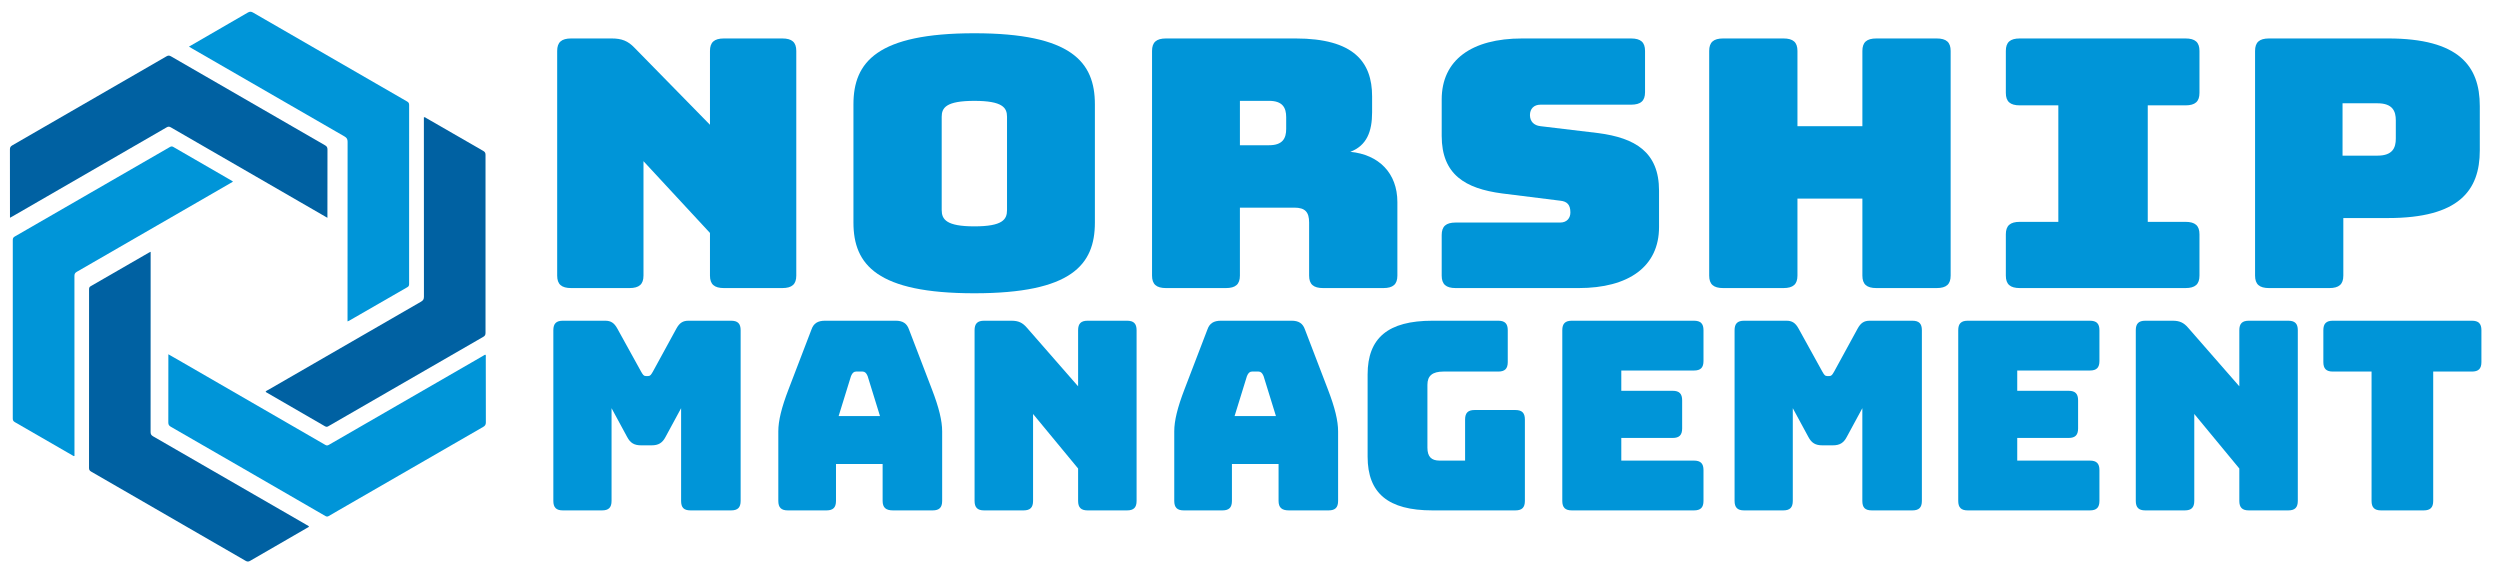
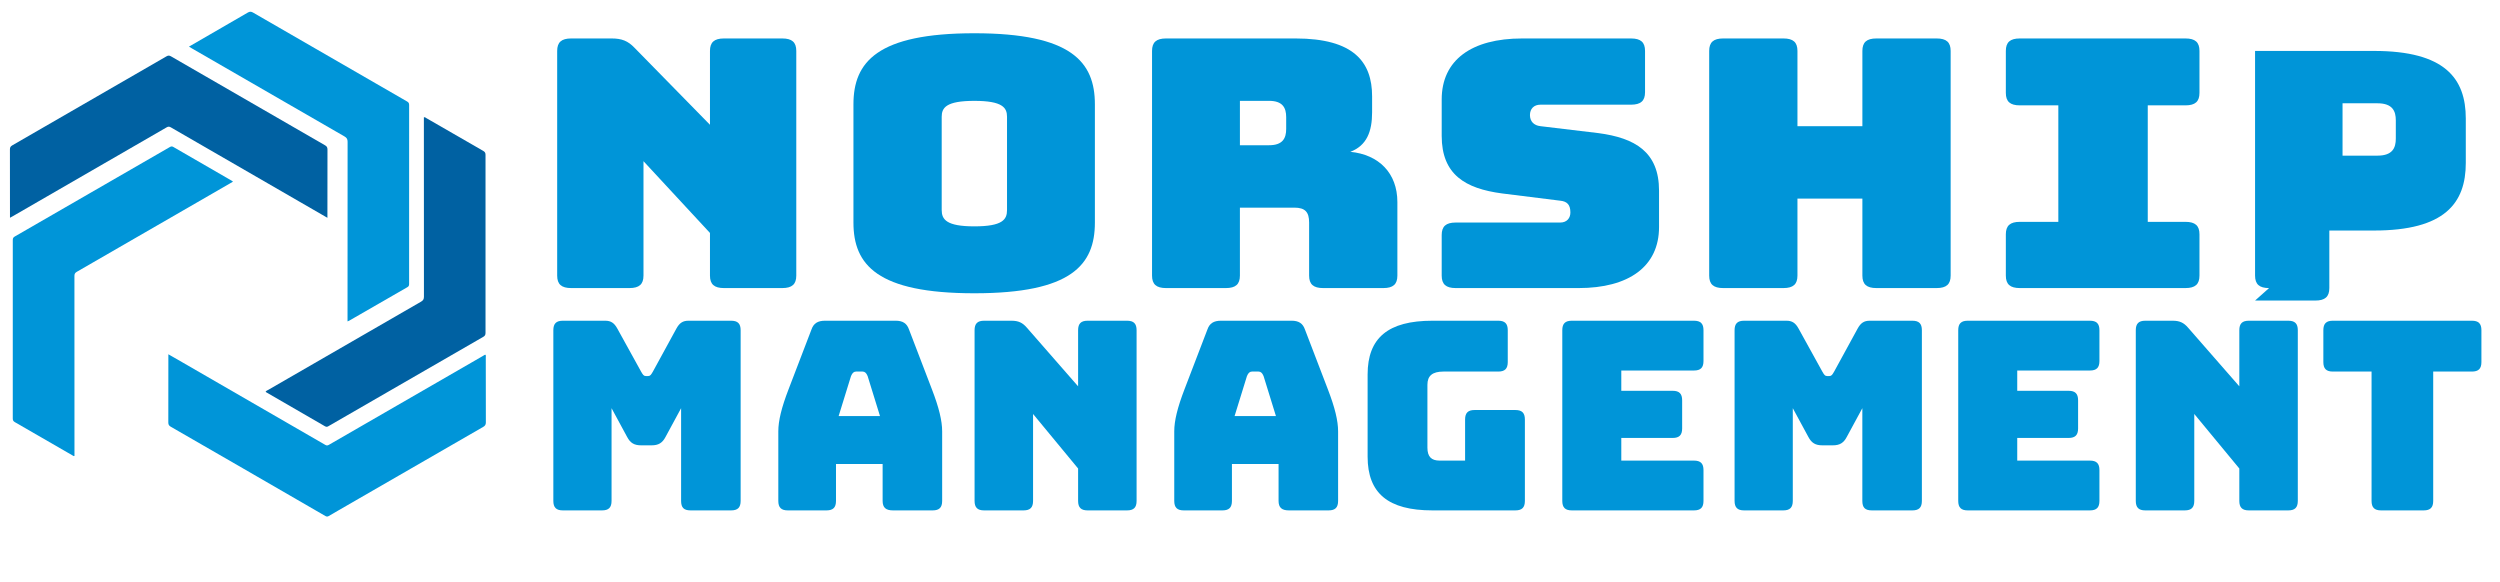
<svg xmlns="http://www.w3.org/2000/svg" viewBox="0 0 3373.3 784.8">
  <g id="Layer_3" data-name="Layer 3">
    <g>
      <path d="M314.37,245.13c-9.67,5.59-19.04,11.01-28.41,16.42-60.77,35.09-121.53,70.19-182.33,105.21-2.36,1.36-3.21,2.82-3.2,5.56.08,79.61.06,159.21.06,238.82v4.02c-.98.57-1.55-.04-2.16-.39-26.06-15.05-52.09-30.14-78.19-45.11-2.13-1.22-2.9-2.5-2.9-4.97.07-80.23.07-160.46.02-240.69,0-2.21.47-3.6,2.54-4.79,69.79-40.19,139.54-80.45,209.27-120.73,1.64-.95,2.88-1.3,4.74-.22,26.34,15.3,52.74,30.5,79.13,45.74.4.23.73.57,1.43,1.14Z" style="fill: #0095d8;" />
      <path d="M468.93,433.68v-5.03c0-79.11-.03-158.21.09-237.32,0-3.62-1.15-5.49-4.25-7.27-68.39-39.37-136.71-78.85-205.05-118.31-1.48-.85-2.94-1.74-4.77-2.82,10.05-5.82,19.76-11.44,29.48-17.06,16.65-9.62,33.34-19.17,49.92-28.9,2.6-1.53,4.51-1.5,7.1,0,69.28,40.07,138.6,80.07,207.95,120.02,2.01,1.16,2.66,2.47,2.65,4.74-.06,80.36-.05,160.71-.03,241.07,0,1.94-.12,3.41-2.2,4.61-26.33,15.07-52.6,30.26-78.88,45.42-.42.24-.89.38-2.02.86Z" style="fill: #0095d8;" />
      <path d="M358.36,528.64c.87-1.49,2.4-1.9,3.65-2.62,68.7-39.7,137.4-79.4,206.17-119,2.88-1.66,3.85-3.4,3.85-6.7-.1-79.22-.08-158.44-.08-237.66v-4.46c1.63-.29,2.55.73,3.58,1.32,25.51,14.7,50.99,29.46,76.53,44.11,2.22,1.27,3.06,2.67,3.06,5.27-.07,80.09-.07,160.19,0,240.28,0,2.55-.73,3.99-3,5.3-69.4,39.99-138.76,80.05-208.13,120.09-1.65.95-2.99,2.06-5.37.68-26.29-15.35-52.68-30.52-79.05-45.74-.41-.24-.77-.56-1.2-.87Z" style="fill: #0061a2;" />
-       <path d="M203.27,339.73v5.15c0,79.35.02,158.69-.07,238.04,0,2.89.87,4.38,3.36,5.82,68.44,39.41,136.83,78.9,205.23,118.39,1.71.99,3.41,2.01,5.09,2.99-.29,1.34-1.39,1.54-2.21,2.01-25.71,14.86-51.44,29.67-77.12,44.59-2.19,1.28-3.8,1.35-6.06.05-69.43-40.19-138.91-80.31-208.41-120.37-2.09-1.2-2.95-2.42-2.95-4.92.08-80.22.07-160.44.05-240.66,0-1.92.05-3.41,2.14-4.61,26.3-15.07,52.54-30.27,78.79-45.43.51-.29,1.05-.51,2.15-1.04Z" style="fill: #0061a2;" />
      <path d="M441.8,293.9c-13.05-7.53-25.45-14.7-37.85-21.86-57.8-33.37-115.61-66.72-173.37-100.16-2.12-1.23-3.58-1.29-5.72-.04-69.22,40.04-138.48,80.01-207.74,119.98-1.05.6-2.12,1.16-3.66,2.01,0-1.71,0-2.9,0-4.1,0-29.36.04-58.72-.07-88.08-.01-2.74.84-4.16,3.19-5.52,69.4-39.97,138.77-80.01,208.09-120.12,2.26-1.31,3.82-1.27,6.05.02,69.21,40.05,138.46,80.04,207.76,119.96,2.47,1.42,3.41,2.87,3.39,5.79-.13,29.24-.08,58.47-.08,87.71v4.42Z" style="fill: #0061a2;" />
      <path d="M227.17,478.03c6.45,3.7,12.38,7.09,18.29,10.5,64.55,37.26,129.1,74.51,193.6,111.84,2.03,1.17,3.33.66,5.05-.33,69.29-40.02,138.61-80.01,207.92-119.99.95-.55,1.78-1.39,3.06-1.39.78,1.12.37,2.39.38,3.56.03,29.24-.03,58.48.1,87.71.01,3.07-1.05,4.65-3.6,6.11-65.23,37.57-130.43,75.2-195.63,112.83-4.22,2.43-8.48,4.79-12.62,7.35-1.71,1.06-3.01,1.03-4.76.01-36.72-21.28-73.48-42.51-110.23-63.74-32.75-18.92-65.49-37.87-98.3-56.68-2.54-1.46-3.34-3-3.33-5.85.11-29.24.07-58.48.07-87.72v-4.24Z" style="fill: #0095d8;" />
    </g>
  </g>
  <g id="Layer_2" data-name="Layer 2">
    <g>
      <path d="M770.7,388.7c-13.12,0-18.89-5.15-18.89-16.84V68.73c0-11.69,5.77-16.84,18.89-16.84h54.56c13.64,0,22.03,3.28,30.95,12.63l101.77,103.85v-99.64c0-11.69,5.77-16.84,18.89-16.84h78.69c13.12,0,18.89,5.15,18.89,16.84v303.13c0,11.69-5.77,16.84-18.89,16.84h-78.69c-13.12,0-18.89-5.15-18.89-16.84v-57.54l-89.71-96.83v154.37c0,11.69-5.77,16.84-18.89,16.84h-78.69Z" style="fill: #0095d8;" />
      <path d="M1314.72,395.72c-131.15,0-163.15-38.36-163.15-95.43v-159.52c0-57.07,32-95.9,163.15-95.9s162.63,38.83,162.63,95.9v159.52c0,57.07-31.48,95.43-162.63,95.43ZM1314.72,305.43c38.3,0,44.07-9.36,44.07-21.99v-125.83c0-12.16-5.77-21.52-44.07-21.52s-44.07,9.36-44.07,21.52v125.83c0,12.63,6.3,21.99,44.07,21.99Z" style="fill: #0095d8;" />
      <path d="M1573.36,388.7c-13.12,0-18.89-5.15-18.89-16.84V68.73c0-11.69,5.77-16.84,18.89-16.84h174.7c78.69,0,103.35,31.81,103.35,78.12v21.52c0,26.2-7.34,44.91-29.38,53.33,38.3,3.74,63.48,28.54,63.48,67.83v99.17c0,11.69-5.77,16.84-18.89,16.84h-81.31c-13.12,0-18.89-5.15-18.89-16.84v-71.57c0-14.03-5.25-20.12-19.94-20.12h-73.45v91.69c0,11.69-5.77,16.84-18.89,16.84h-80.79ZM1673.04,195.97h39.35c18.36,0,23.08-9.36,23.08-21.99v-15.91c0-12.63-4.72-21.99-23.08-21.99h-39.35v59.88Z" style="fill: #0095d8;" />
      <path d="M1964.2,388.7c-13.12,0-18.89-5.15-18.89-16.84v-54.73c0-11.7,5.77-16.84,18.89-16.84h141.12c8.92,0,13.64-6.08,13.64-13.57,0-10.76-4.72-14.97-13.64-15.9l-78.69-9.82c-49.31-6.55-81.32-25.26-81.32-77.65v-49.12c0-53.33,40.4-82.33,108.59-82.33h146.89c13.12,0,18.89,5.15,18.89,16.84v55.67c0,11.69-5.77,16.84-18.89,16.84h-122.23c-8.92,0-14.17,5.61-14.17,14.03s5.25,14.03,14.17,14.97l78.17,9.36c49.31,6.55,81.84,25.26,81.84,77.65v49.12c0,53.33-40.92,82.33-108.59,82.33h-165.78Z" style="fill: #0095d8;" />
      <path d="M2325.13,388.7c-13.12,0-18.89-5.15-18.89-16.84V68.73c0-11.69,5.77-16.84,18.89-16.84h81.32c13.12,0,18.89,5.15,18.89,16.84v101.51h87.61v-101.51c0-11.69,5.77-16.84,18.89-16.84h81.32c13.12,0,18.89,5.15,18.89,16.84v303.13c0,11.69-5.77,16.84-18.89,16.84h-81.32c-13.12,0-18.89-5.15-18.89-16.84v-103.85h-87.61v103.85c0,11.69-5.77,16.84-18.89,16.84h-81.32Z" style="fill: #0095d8;" />
      <path d="M2706.52,371.86v-55.67c0-11.7,5.77-16.84,18.89-16.84h51.94v-157.18h-51.94c-13.12,0-18.89-5.15-18.89-16.84v-56.6c0-11.69,5.77-16.84,18.89-16.84h223.49c13.12,0,18.89,5.15,18.89,16.84v56.6c0,11.69-5.77,16.84-18.89,16.84h-50.89v157.18h50.89c13.12,0,18.89,5.14,18.89,16.84v55.67c0,11.69-5.77,16.84-18.89,16.84h-223.49c-13.12,0-18.89-5.15-18.89-16.84Z" style="fill: #0095d8;" />
-       <path d="M3061.69,388.7c-13.12,0-18.89-5.15-18.89-16.84V68.73c0-11.69,5.77-16.84,18.89-16.84h160.53c95.48,0,123.81,36.96,123.81,91.22v59.88c0,54.26-28.33,91.22-123.81,91.22h-60.33v77.65c0,11.69-5.77,16.84-18.89,16.84h-81.32ZM3160.84,210.01h47.21c20.46,0,24.66-10.76,24.66-22.92v-24.79c0-12.16-4.2-22.92-24.66-22.92h-47.21v70.64Z" style="fill: #0095d8;" />
+       <path d="M3061.69,388.7c-13.12,0-18.89-5.15-18.89-16.84V68.73h160.53c95.48,0,123.81,36.96,123.81,91.22v59.88c0,54.26-28.33,91.22-123.81,91.22h-60.33v77.65c0,11.69-5.77,16.84-18.89,16.84h-81.32ZM3160.84,210.01h47.21c20.46,0,24.66-10.76,24.66-22.92v-24.79c0-12.16-4.2-22.92-24.66-22.92h-47.21v70.64Z" style="fill: #0095d8;" />
    </g>
    <g>
      <path d="M759.43,688.68c-8.89,0-12.8-3.91-12.8-12.79v-230.33c0-8.89,3.91-12.8,12.8-12.8h57.23c7.46,0,12.09,2.84,16.35,10.66l31.99,57.94c2.49,4.27,3.55,6.04,6.4,6.04h3.2c2.84,0,3.91-1.78,6.4-6.04l31.64-57.94c4.27-7.82,8.89-10.66,16.35-10.66h57.58c8.89,0,12.8,3.91,12.8,12.8v230.33c0,8.88-3.91,12.79-12.8,12.79h-54.74c-9.24,0-12.8-3.91-12.8-12.79v-125.12l-20.97,38.74c-4.27,8.18-9.6,11.38-18.84,11.38h-14.22c-9.24,0-14.57-3.2-18.84-11.38l-20.97-38.74v125.12c0,8.88-3.91,12.79-12.8,12.79h-52.96Z" style="fill: #0095d8;" />
      <path d="M1115.24,688.68h-52.25c-8.89,0-12.8-3.91-12.8-12.79v-93.84c0-14.22,4.27-31.99,13.86-56.87l30.92-80.69c2.84-8.18,8.53-11.73,18.13-11.73h95.62c9.24,0,14.93,3.55,17.77,11.73l30.92,80.69c9.6,24.88,13.86,42.65,13.86,56.87v93.84c0,8.88-3.91,12.79-12.8,12.79h-53.67c-9.6,0-13.86-3.91-13.86-12.79v-49.76h-62.92v49.76c0,8.88-3.91,12.79-12.8,12.79ZM1131.59,561.43h55.81l-16.71-54.03c-1.78-4.27-3.91-6.04-6.75-6.04h-8.89c-2.84,0-4.98,1.78-6.75,6.04l-16.71,54.03Z" style="fill: #0095d8;" />
      <path d="M1327.81,688.68c-8.89,0-12.8-3.91-12.8-12.79v-230.33c0-8.89,3.91-12.8,12.8-12.8h36.97c9.24,0,14.93,2.49,20.97,9.6l68.96,78.91v-75.71c0-8.89,3.91-12.8,12.8-12.8h53.32c8.89,0,12.8,3.91,12.8,12.8v230.33c0,8.88-3.91,12.79-12.8,12.79h-53.32c-8.89,0-12.8-3.91-12.8-12.79v-43.72l-60.78-73.58v117.3c0,8.88-3.91,12.79-12.8,12.79h-53.32Z" style="fill: #0095d8;" />
      <path d="M1649.49,688.68h-52.25c-8.89,0-12.8-3.91-12.8-12.79v-93.84c0-14.22,4.27-31.99,13.86-56.87l30.92-80.69c2.84-8.18,8.53-11.73,18.13-11.73h95.62c9.24,0,14.93,3.55,17.77,11.73l30.92,80.69c9.6,24.88,13.86,42.65,13.86,56.87v93.84c0,8.88-3.91,12.79-12.8,12.79h-53.67c-9.6,0-13.86-3.91-13.86-12.79v-49.76h-62.92v49.76c0,8.88-3.91,12.79-12.8,12.79ZM1665.84,561.43h55.81l-16.71-54.03c-1.78-4.27-3.91-6.04-6.75-6.04h-8.89c-2.84,0-4.98,1.78-6.75,6.04l-16.71,54.03Z" style="fill: #0095d8;" />
      <path d="M1932.79,688.68c-59.72,0-87.44-23.1-87.44-72.51v-110.9c0-49.41,27.73-72.51,87.44-72.51h88.86c8.89,0,12.8,3.91,12.8,12.8v43.01c0,8.88-3.91,12.79-12.8,12.79h-73.93c-14.93,0-21.68,5.69-21.68,17.77v84.95c0,12.09,5.33,17.42,16.35,17.42h34.48v-55.45c0-8.89,3.91-12.8,12.8-12.8h55.09c8.89,0,12.8,3.91,12.8,12.8v109.84c0,8.88-3.91,12.79-12.8,12.79h-111.97Z" style="fill: #0095d8;" />
      <path d="M2120.83,688.68c-8.89,0-12.8-3.91-12.8-12.79v-230.33c0-8.89,3.91-12.8,12.8-12.8h164.93c8.89,0,12.8,3.91,12.8,12.8v41.59c0,8.88-3.91,12.79-12.8,12.79h-98.11v27.37h69.31c8.89,0,12.8,3.91,12.8,12.8v38.03c0,8.88-3.91,12.79-12.8,12.79h-69.31v30.57h98.11c8.89,0,12.8,3.91,12.8,12.79v41.59c0,8.88-3.91,12.79-12.8,12.79h-164.93Z" style="fill: #0095d8;" />
      <path d="M2353.3,688.68c-8.89,0-12.8-3.91-12.8-12.79v-230.33c0-8.89,3.91-12.8,12.8-12.8h57.23c7.46,0,12.08,2.84,16.35,10.66l31.99,57.94c2.49,4.27,3.55,6.04,6.4,6.04h3.2c2.84,0,3.91-1.78,6.4-6.04l31.64-57.94c4.26-7.82,8.89-10.66,16.35-10.66h57.58c8.89,0,12.8,3.91,12.8,12.8v230.33c0,8.88-3.91,12.79-12.8,12.79h-54.74c-9.24,0-12.8-3.91-12.8-12.79v-125.12l-20.97,38.74c-4.27,8.18-9.6,11.38-18.84,11.38h-14.22c-9.24,0-14.57-3.2-18.84-11.38l-20.97-38.74v125.12c0,8.88-3.91,12.79-12.8,12.79h-52.96Z" style="fill: #0095d8;" />
      <path d="M2655.08,688.68c-8.89,0-12.8-3.91-12.8-12.79v-230.33c0-8.89,3.91-12.8,12.8-12.8h164.93c8.89,0,12.8,3.91,12.8,12.8v41.59c0,8.88-3.91,12.79-12.8,12.79h-98.11v27.37h69.31c8.89,0,12.8,3.91,12.8,12.8v38.03c0,8.88-3.91,12.79-12.8,12.79h-69.31v30.57h98.11c8.89,0,12.8,3.91,12.8,12.79v41.59c0,8.88-3.91,12.79-12.8,12.79h-164.93Z" style="fill: #0095d8;" />
      <path d="M2894.66,688.68c-8.89,0-12.8-3.91-12.8-12.79v-230.33c0-8.89,3.91-12.8,12.8-12.8h36.97c9.24,0,14.93,2.49,20.97,9.6l68.96,78.91v-75.71c0-8.89,3.91-12.8,12.8-12.8h53.32c8.89,0,12.8,3.91,12.8,12.8v230.33c0,8.88-3.91,12.79-12.8,12.79h-53.32c-8.89,0-12.8-3.91-12.8-12.79v-43.72l-60.78-73.58v117.3c0,8.88-3.91,12.79-12.8,12.79h-53.32Z" style="fill: #0095d8;" />
      <path d="M3212.79,688.68c-8.89,0-12.8-3.91-12.8-12.79v-174.53h-52.25c-8.89,0-12.8-3.91-12.8-12.79v-43.01c0-8.89,3.91-12.8,12.8-12.8h187.68c8.89,0,12.8,3.91,12.8,12.8v43.01c0,8.88-3.91,12.79-12.8,12.79h-52.25v174.53c0,8.88-3.91,12.79-12.8,12.79h-57.58Z" style="fill: #0095d8;" />
    </g>
  </g>
</svg>